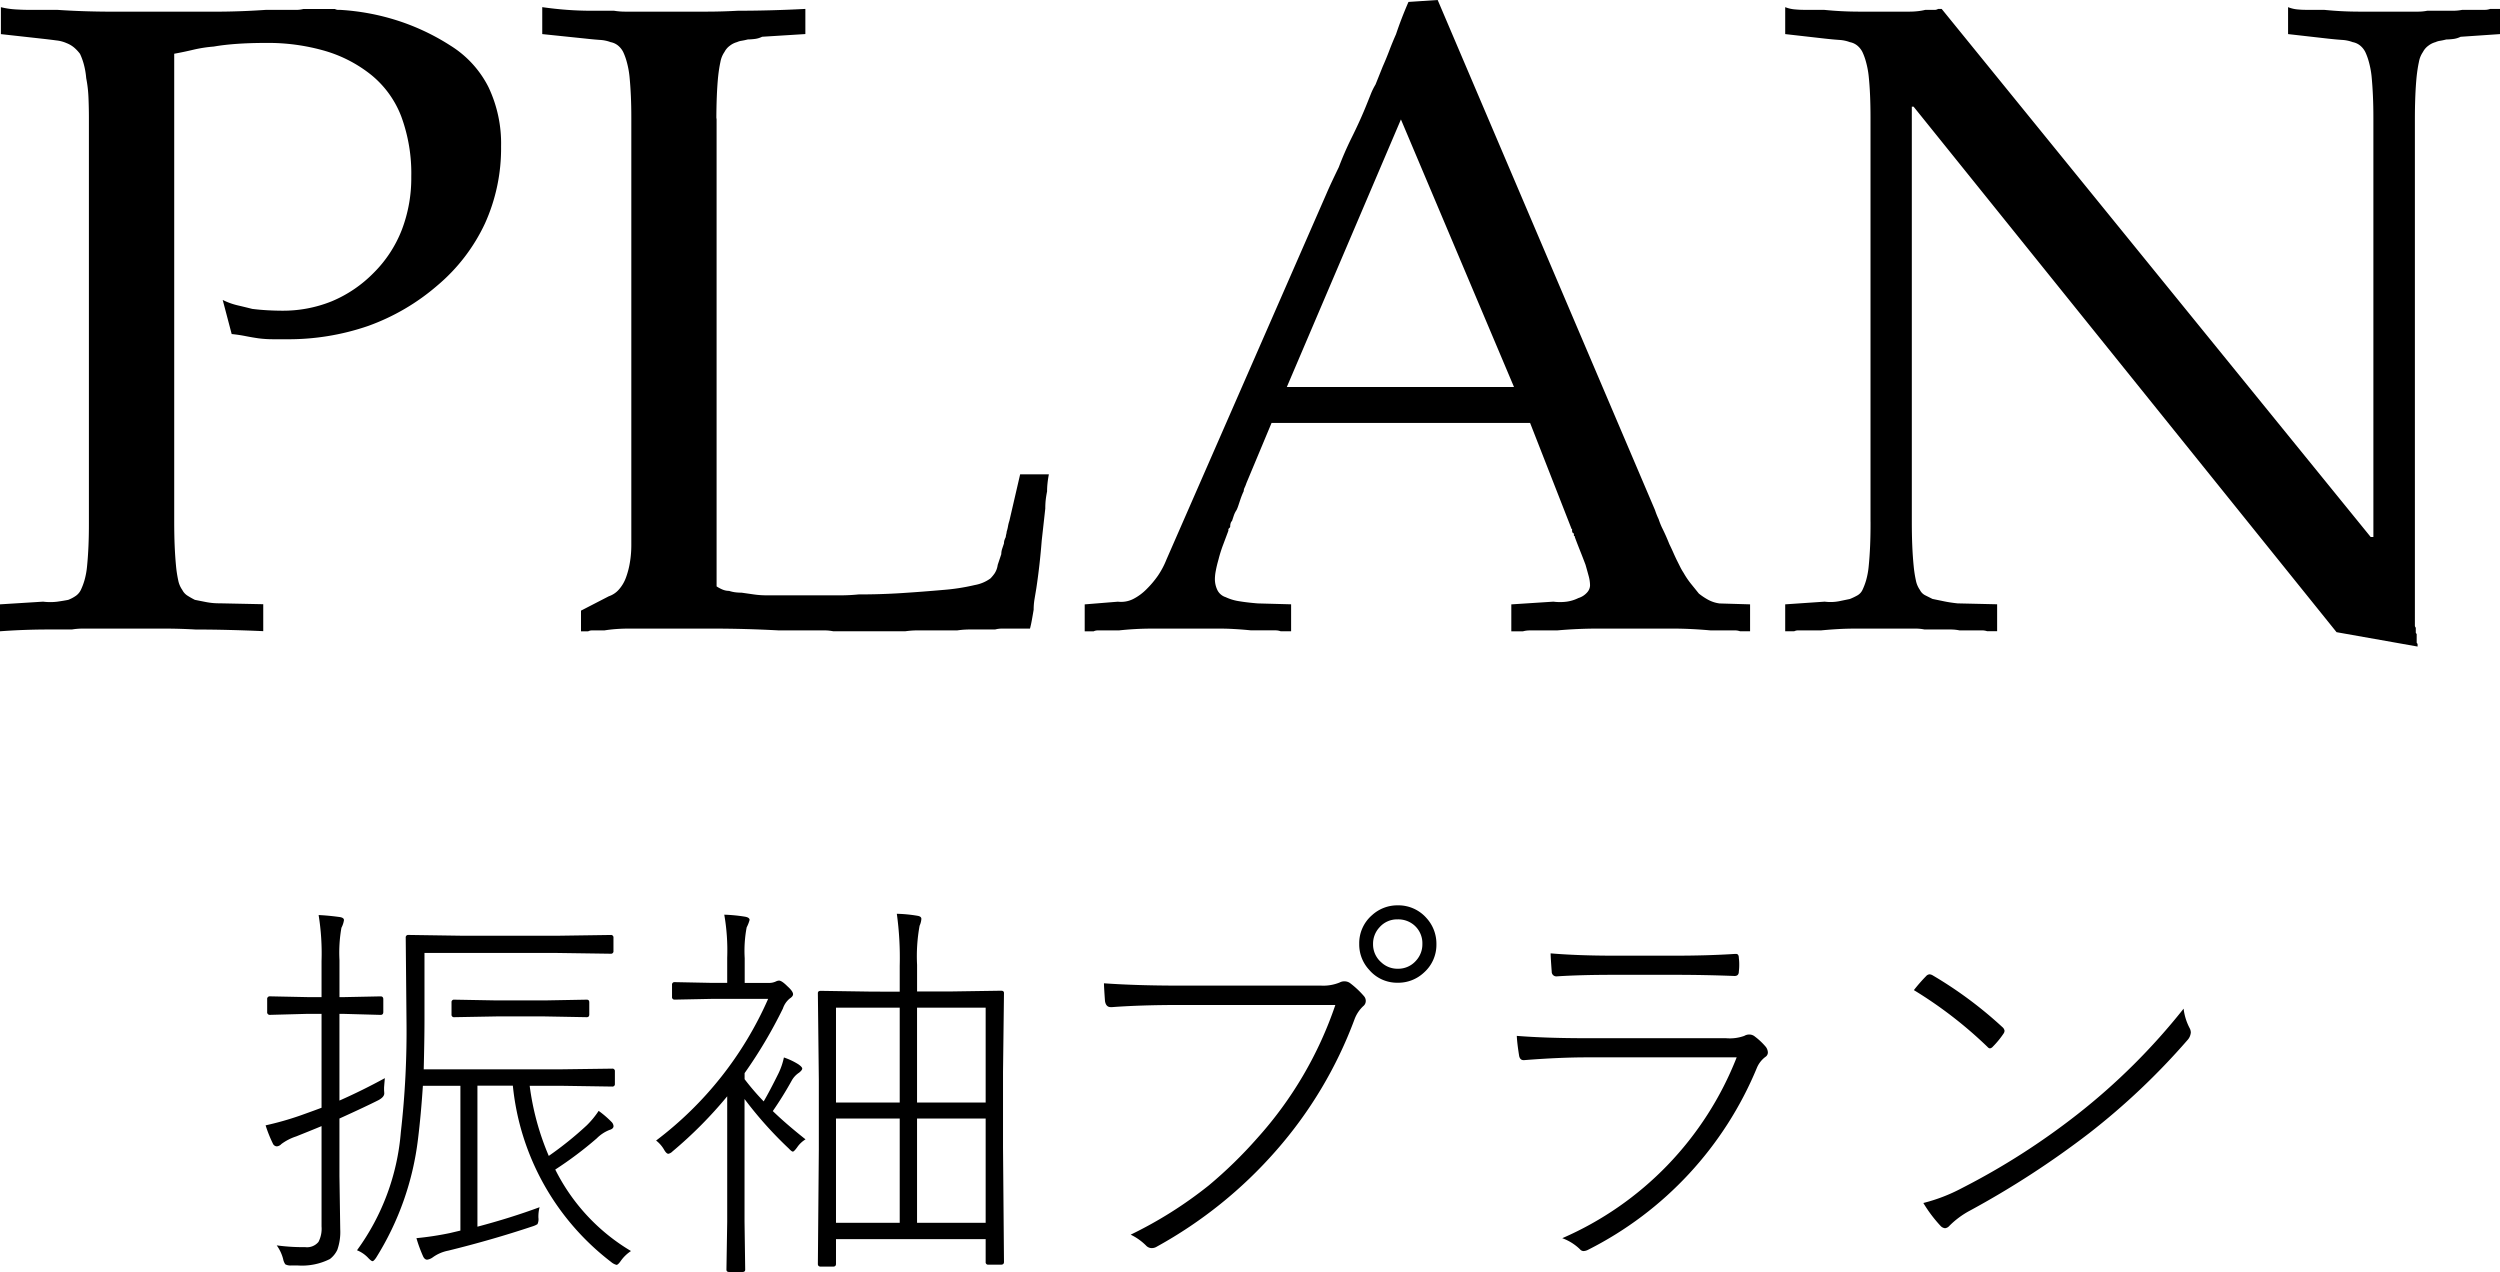
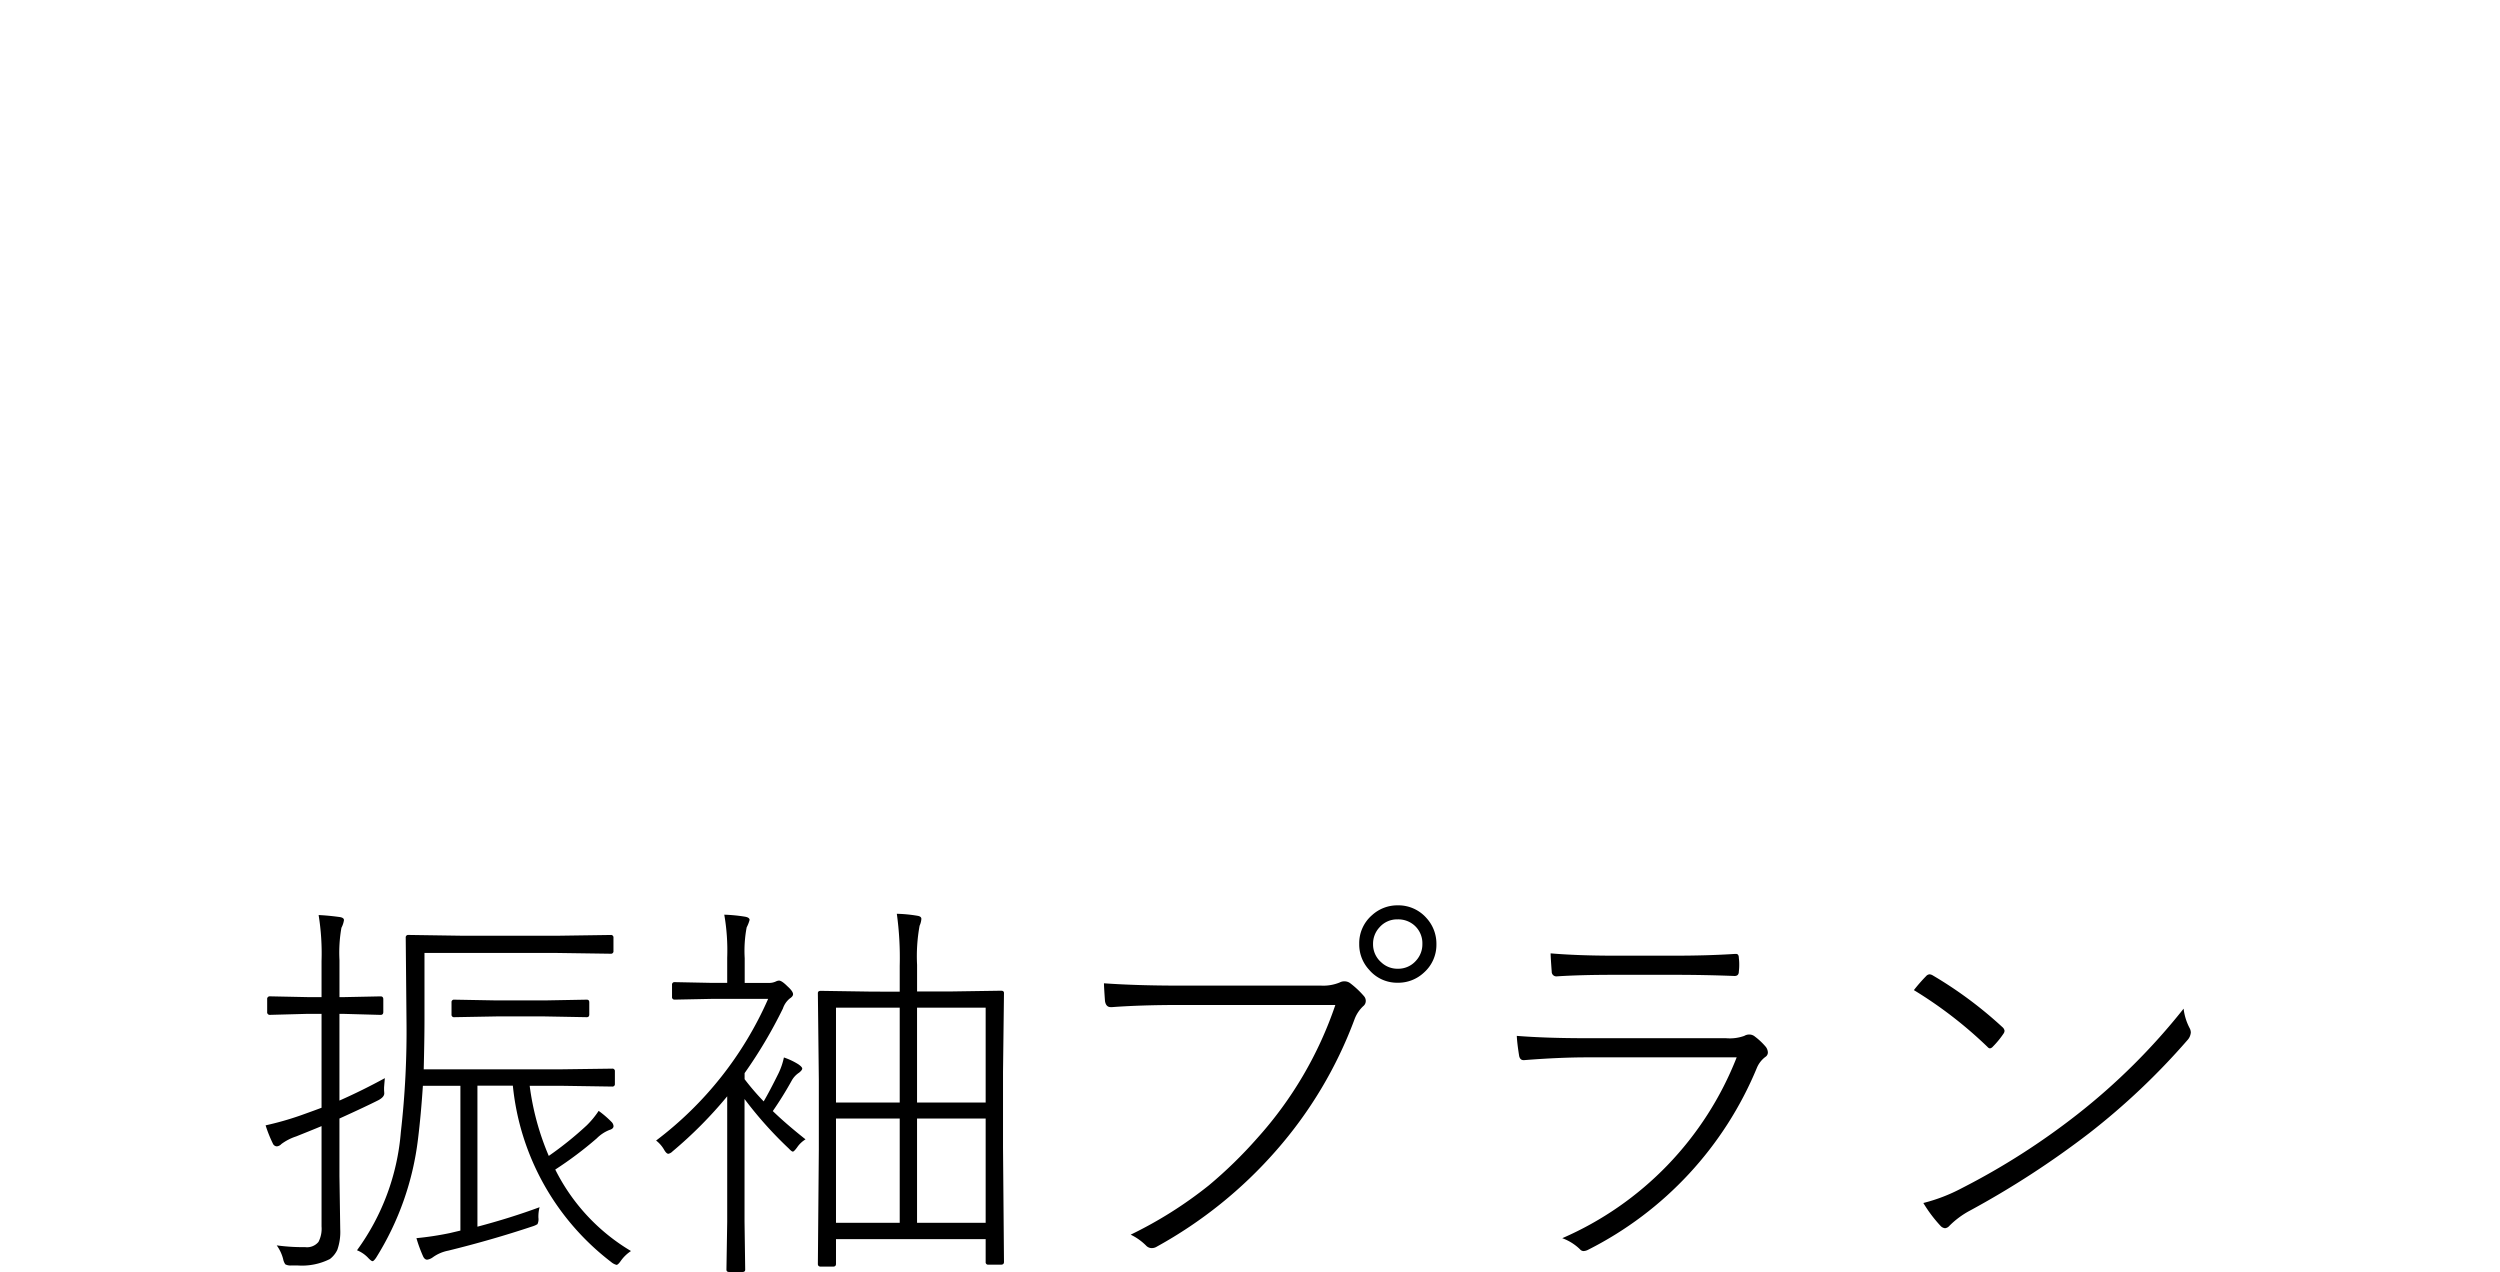
<svg xmlns="http://www.w3.org/2000/svg" width="75.168" height="38.242" viewBox="0 0 75.168 38.242">
  <g transform="translate(-157.594 -13949.707)">
-     <path d="M5.832-17.334V-3.24q0,.432.014.756t.04.594a3.656,3.656,0,0,0,.068.445.749.749,0,0,0,.122.284.433.433,0,0,0,.162.175q.108.068.216.122L6.777-.8a2.074,2.074,0,0,0,.432.04l1.3.027v.81Q7.992.054,7.479.041t-1-.013Q5.994,0,5.522,0H3.092a2.051,2.051,0,0,0-.338.027h-.7q-.351,0-.715.013T.594.081v-.81L1.89-.81a1.728,1.728,0,0,0,.432,0q.189-.027.324-.054a1.092,1.092,0,0,0,.23-.122.47.47,0,0,0,.148-.175,1.9,1.9,0,0,0,.108-.284,2.342,2.342,0,0,0,.081-.445q.027-.27.041-.594t.013-.7V-15.363q0-.3-.013-.608a3.8,3.8,0,0,0-.068-.58A2.342,2.342,0,0,0,3.105-17,1.9,1.9,0,0,0,3-17.28a1.18,1.18,0,0,0-.176-.189.813.813,0,0,0-.23-.135,1.019,1.019,0,0,0-.31-.081q-.2-.027-.446-.054L.621-17.874v-.81a2.418,2.418,0,0,0,.446.067q.229.014.419.014h.837q.4.027.81.04t.81.014H7.047q.378,0,.77-.014t.769-.04h.932a.837.837,0,0,0,.2-.027h.945a.218.218,0,0,0,.095.027h.068a6.982,6.982,0,0,1,1.728.324,6.792,6.792,0,0,1,1.593.756,3.123,3.123,0,0,1,1.134,1.242A3.94,3.94,0,0,1,15.66-14.5a5.474,5.474,0,0,1-.486,2.322,5.451,5.451,0,0,1-1.431,1.863A6.57,6.57,0,0,1,11.664-9.1a7.338,7.338,0,0,1-2.484.4H8.788a3.374,3.374,0,0,1-.418-.027q-.189-.027-.391-.067T7.56-8.856L7.29-9.882a2.036,2.036,0,0,0,.445.162q.23.054.445.108.216.027.446.04t.445.014a3.9,3.9,0,0,0,1.5-.284,3.833,3.833,0,0,0,1.255-.851,3.727,3.727,0,0,0,.851-1.3,4.359,4.359,0,0,0,.283-1.593,4.946,4.946,0,0,0-.3-1.809,2.979,2.979,0,0,0-.891-1.242,4.022,4.022,0,0,0-1.391-.729,6.146,6.146,0,0,0-1.8-.243q-.459,0-.851.027T7.02-17.5a4.09,4.09,0,0,0-.608.094q-.284.068-.581.122ZM22.14-15.363V-1.269a1.088,1.088,0,0,0,.175.094.509.509,0,0,0,.2.041,1,1,0,0,0,.175.041,1.434,1.434,0,0,0,.2.013l.378.054A2.67,2.67,0,0,0,23.652-1H25.88q.256,0,.527-.027.675,0,1.309-.041t1.229-.094a6.187,6.187,0,0,0,.959-.148,1.122,1.122,0,0,0,.472-.2,1.2,1.2,0,0,0,.122-.148.612.612,0,0,0,.094-.257l.054-.162.054-.162a.51.51,0,0,1,.027-.162l.054-.162a.3.3,0,0,1,.014-.095.74.74,0,0,1,.04-.095.369.369,0,0,1,.013-.081.369.369,0,0,0,.014-.081,1.066,1.066,0,0,0,.04-.162,1.066,1.066,0,0,1,.041-.162l.324-1.4h.864q-.027.135-.041.27t-.013.243q-.027.135-.041.257a2.325,2.325,0,0,0-.013.257l-.054.486-.054.486q-.027.351-.068.716t-.094.715L31.7-.891a1.967,1.967,0,0,0-.027.324q-.027.162-.054.311T31.563,0h-.85a.837.837,0,0,0-.2.027h-.77a2.578,2.578,0,0,0-.365.027H28.2a2.766,2.766,0,0,0-.391.027H25.65a1.443,1.443,0,0,0-.284-.027H24Q23.49.027,23.018.014T22.086,0H19.494q-.189,0-.378.014t-.351.041h-.378a.24.24,0,0,0-.108.027h-.216V-.54L18.9-.972a.7.7,0,0,0,.3-.2,1.119,1.119,0,0,0,.216-.365A2.452,2.452,0,0,0,19.535-2a3.119,3.119,0,0,0,.041-.513V-15.363q0-.351-.014-.661t-.041-.58a2.644,2.644,0,0,0-.081-.432,1.781,1.781,0,0,0-.108-.3.6.6,0,0,0-.149-.189.5.5,0,0,0-.229-.108,1.083,1.083,0,0,0-.324-.067q-.189-.013-.432-.04l-1.3-.135v-.81q.378.054.743.081t.715.027h.7a2.051,2.051,0,0,0,.338.027h2.43q.473,0,.959-.027.486,0,1-.014t1.026-.041v.756l-1.3.081a.676.676,0,0,1-.23.067,1.893,1.893,0,0,1-.2.014q-.108.027-.189.04a.48.48,0,0,0-.135.04.608.608,0,0,0-.216.108.536.536,0,0,0-.162.189.758.758,0,0,0-.122.3q-.041.189-.068.432-.027.27-.04.594t-.014.7ZM43.821-18.9,50.355-3.564q.027.081.054.148t.054.122q.027.081.054.148t.054.122q.054.108.108.229t.108.257q.054.108.108.23T51-2.079l.108.216a1.765,1.765,0,0,0,.108.189,2.456,2.456,0,0,0,.229.337q.121.149.229.284a1.942,1.942,0,0,0,.284.189.991.991,0,0,0,.338.108l.918.027v.81h-.3a.473.473,0,0,0-.149-.027h-.743q-.3-.027-.594-.041T50.841,0H48.6q-.27,0-.581.014t-.607.041h-.837a.793.793,0,0,0-.189.027h-.351v-.81L47.3-.81a1.524,1.524,0,0,0,.4,0,1.14,1.14,0,0,0,.351-.108.572.572,0,0,0,.257-.162.33.33,0,0,0,.094-.216,1.077,1.077,0,0,0-.041-.284q-.04-.148-.094-.337-.081-.216-.162-.418t-.162-.419h0v-.027q-.027,0-.027-.014v-.067a.043.043,0,0,1-.04-.027.12.12,0,0,1-.014-.054V-3q-.027,0-.027-.013v-.014L46.6-6.183H38.826L38.07-4.374a1.048,1.048,0,0,1-.054.135.24.24,0,0,0-.027.108q-.027.054-.054.122t-.054.149l-.054.162a1.048,1.048,0,0,1-.054.135.682.682,0,0,0-.081.162l-.054.162a.169.169,0,0,0-.041.068.3.3,0,0,0-.014.094.055.055,0,0,1-.014.041l-.014.013q-.027.027-.027.04v.041l-.162.432a3.977,3.977,0,0,0-.135.432q-.054.189-.081.338a1.38,1.38,0,0,0-.027.23.753.753,0,0,0,.081.365.418.418,0,0,0,.243.2,1.439,1.439,0,0,0,.4.121q.243.041.567.067l1,.027v.81H39.1a.473.473,0,0,0-.148-.027h-.743q-.27-.027-.527-.041T37.179,0H35.262q-.27,0-.527.014t-.5.041H33.6a.268.268,0,0,0-.122.027h-.27v-.81l1-.081a.806.806,0,0,0,.459-.081,1.561,1.561,0,0,0,.405-.3,2.877,2.877,0,0,0,.337-.4,2.48,2.48,0,0,0,.257-.486l4.806-10.989q.081-.189.176-.391t.2-.418q.081-.216.175-.432t.2-.432q.135-.27.257-.54t.229-.54l.108-.27a1.889,1.889,0,0,1,.135-.27l.108-.27.108-.27q.108-.243.2-.486t.2-.486q.081-.243.175-.486t.2-.486ZM39.285-7.263h6.831l-3.4-8.046ZM56.835-3.24V-15.363q0-.351-.013-.661t-.041-.58a2.644,2.644,0,0,0-.081-.432,1.781,1.781,0,0,0-.108-.3.6.6,0,0,0-.149-.189.5.5,0,0,0-.229-.108,1.083,1.083,0,0,0-.324-.067q-.189-.013-.432-.04l-1.188-.135v-.81a1,1,0,0,0,.284.067q.148.014.284.014h.594q.27.027.527.04t.527.014H58a2.325,2.325,0,0,0,.257-.014,1.737,1.737,0,0,0,.229-.04h.3a.207.207,0,0,0,.081-.027h.108L71.874-2.754h.081V-15.363q0-.351-.014-.661t-.04-.58a2.643,2.643,0,0,0-.081-.432,1.782,1.782,0,0,0-.108-.3.6.6,0,0,0-.149-.189.5.5,0,0,0-.229-.108,1.083,1.083,0,0,0-.324-.067q-.189-.013-.432-.04l-1.188-.135v-.81a.99.99,0,0,0,.27.067q.135.014.27.014h.54q.27.027.526.04t.527.014h1.782a1.374,1.374,0,0,0,.27-.027h.783a1.373,1.373,0,0,0,.27-.027h.688a.473.473,0,0,0,.149-.027h.3v.756l-1.188.081a.676.676,0,0,1-.23.067,1.893,1.893,0,0,1-.2.014q-.108.027-.189.04a.48.48,0,0,0-.135.04.608.608,0,0,0-.216.108.536.536,0,0,0-.162.189.758.758,0,0,0-.121.3q-.041.189-.068.432-.027.27-.04.594t-.013.7V-.095a.092.092,0,0,0,.027.068V.122q0,.013.027.04V.419q0,.013.027.041V.54L70.848.108l-12.717-15.8h-.054V-3.24q0,.432.014.756t.041.594a3.657,3.657,0,0,0,.068.445.749.749,0,0,0,.121.284A.353.353,0,0,0,58.482-1l.216.108.324.067q.189.041.432.067l1.188.027v.81h-.3A.473.473,0,0,0,60.2.054h-.688a1.374,1.374,0,0,0-.27-.027h-.783A1.374,1.374,0,0,0,58.185,0H56.4q-.27,0-.526.014T55.35.054h-.689a.268.268,0,0,0-.121.027h-.27v-.81L55.458-.81a1.354,1.354,0,0,0,.432-.013l.324-.067A1.858,1.858,0,0,0,56.444-1a.372.372,0,0,0,.149-.162,1.9,1.9,0,0,0,.108-.284,2.342,2.342,0,0,0,.081-.445q.027-.27.041-.594t.013-.7Z" transform="translate(157 13968.607)" />
    <path d="M8.52-4.729a7.946,7.946,0,0,0,.574,2.109,10.389,10.389,0,0,0,1.143-.92,2.637,2.637,0,0,0,.357-.434,2.941,2.941,0,0,1,.4.346.2.2,0,0,1,.047.111q0,.082-.123.117a1.118,1.118,0,0,0-.381.252,11.16,11.16,0,0,1-1.248.938A5.924,5.924,0,0,0,11.566.24a1.161,1.161,0,0,0-.3.287q-.088.129-.135.129a.411.411,0,0,1-.164-.088,7.625,7.625,0,0,1-2.953-5.3H6.949V-.492q1-.264,1.869-.586a1.093,1.093,0,0,0-.035.322.338.338,0,0,1-.029.188A.64.64,0,0,1,8.6-.5Q7.383-.094,6.07.229A1.169,1.169,0,0,0,5.6.434.374.374,0,0,1,5.438.5Q5.367.5,5.32.41a4.187,4.187,0,0,1-.205-.557,9.341,9.341,0,0,0,1-.152l.322-.076V-4.729H5.309q-.059.891-.146,1.594A8.65,8.65,0,0,1,3.9.445q-.07.1-.105.1T3.674.457a.942.942,0,0,0-.346-.24A6.975,6.975,0,0,0,4.646-3.334,26.756,26.756,0,0,0,4.816-6.7L4.793-9.182a.073.073,0,0,1,.082-.082L6.5-9.24H9.357l1.6-.023a.073.073,0,0,1,.082.082v.4a.073.073,0,0,1-.082.082l-1.6-.023h-4V-6.7q0,.539-.023,1.477h4.09L11-5.244a.073.073,0,0,1,.082.082v.375A.073.073,0,0,1,11-4.705L9.422-4.729ZM2.262-3.516q-.152.064-.4.164l-.363.146a1.542,1.542,0,0,0-.445.229.215.215,0,0,1-.135.07A.136.136,0,0,1,.8-2.988,3.939,3.939,0,0,1,.58-3.539a9.013,9.013,0,0,0,1.055-.3q.492-.176.627-.229V-6.891H1.828L.715-6.861a.078.078,0,0,1-.088-.088V-7.33a.078.078,0,0,1,.088-.088l1.113.023h.434v-1.09a7.21,7.21,0,0,0-.088-1.377q.281.012.627.059.135.018.135.094a.731.731,0,0,1-.076.229,4.27,4.27,0,0,0-.059.973v1.113h.117l1.119-.023q.082,0,.082.088v.381q0,.088-.082.088L2.918-6.891H2.8v2.607q.68-.3,1.365-.674-.023.27-.023.287v.076q.006.076.006.094,0,.111-.176.205Q3.6-4.107,2.8-3.744v1.729L2.824-.41a1.613,1.613,0,0,1-.088.615A.754.754,0,0,1,2.514.48a1.865,1.865,0,0,1-.984.193h-.17A.323.323,0,0,1,1.172.639.424.424,0,0,1,1.107.48,1.215,1.215,0,0,0,.914.07,5.887,5.887,0,0,0,1.77.123a.445.445,0,0,0,.4-.158A.86.86,0,0,0,2.262-.5ZM7.529-7.295H8.965l1.271-.023q.076,0,.076.082v.363q0,.082-.076.082L8.965-6.814H7.529l-1.277.023a.073.073,0,0,1-.082-.082v-.363a.073.073,0,0,1,.082-.082Zm7.453,2.186v.182a7.434,7.434,0,0,0,.574.668Q15.738-4.57,16-5.1a2.053,2.053,0,0,0,.164-.48,2.059,2.059,0,0,1,.434.205q.117.082.117.129t-.094.123a.671.671,0,0,0-.217.229,10.877,10.877,0,0,1-.574.926q.4.387.984.85a.822.822,0,0,0-.252.24q-.094.129-.129.129t-.123-.094a11.626,11.626,0,0,1-1.33-1.488V-.645L15,.8q0,.07-.082.07h-.4q-.082,0-.082-.07l.023-1.441V-4.412a12.718,12.718,0,0,1-1.646,1.658.237.237,0,0,1-.123.07q-.059,0-.129-.123a.932.932,0,0,0-.24-.275,10.756,10.756,0,0,0,3.369-4.26H14.021l-1.143.023A.073.073,0,0,1,12.8-7.4v-.363a.073.073,0,0,1,.082-.082l1.143.023h.434v-.756a6.276,6.276,0,0,0-.088-1.295,4.759,4.759,0,0,1,.615.059q.146.023.146.1a1.137,1.137,0,0,1-.088.223,3.791,3.791,0,0,0-.059.926v.744h.727a.479.479,0,0,0,.217-.047.227.227,0,0,1,.088-.023q.082,0,.252.17.17.152.17.24,0,.064-.1.129a.654.654,0,0,0-.205.3A14.145,14.145,0,0,1,14.982-5.109Zm4.664-2.449v-.779A9.626,9.626,0,0,0,19.559-9.9a4.228,4.228,0,0,1,.615.059q.123.018.123.094a.582.582,0,0,1-.053.205,5.085,5.085,0,0,0-.076,1.178v.8h.99l1.535-.023q.088,0,.088.07L22.752-5.15v2.285L22.781.568q0,.082-.088.082h-.381A.073.073,0,0,1,22.23.568V-.117h-4.5V.627q0,.082-.088.082h-.369q-.088,0-.088-.082l.029-3.445V-4.9l-.029-2.613q0-.07.088-.07l1.529.023Zm0,3.814H17.73V-.609h1.916Zm.521,0V-.609H22.23V-3.744Zm-.521-3.334H17.73v2.854h1.916Zm.521,0v2.854H22.23V-7.078Zm14.449-3.076a1.122,1.122,0,0,1,.867.381,1.14,1.14,0,0,1,.3.785,1.115,1.115,0,0,1-.381.861,1.127,1.127,0,0,1-.785.3,1.1,1.1,0,0,1-.855-.387,1.12,1.12,0,0,1-.3-.779,1.114,1.114,0,0,1,.387-.867A1.125,1.125,0,0,1,34.617-10.154Zm0,.422a.7.7,0,0,0-.545.24.72.72,0,0,0-.193.5.713.713,0,0,0,.246.551.705.705,0,0,0,.492.193.708.708,0,0,0,.557-.246.725.725,0,0,0,.188-.5.716.716,0,0,0-.24-.557A.733.733,0,0,0,34.617-9.732Zm-8.83,1.922q.979.07,2.3.07h4.236a1.294,1.294,0,0,0,.551-.094.289.289,0,0,1,.141-.035.289.289,0,0,1,.164.047,2.665,2.665,0,0,1,.428.4.217.217,0,0,1,.053.141.2.2,0,0,1-.076.158,1.031,1.031,0,0,0-.264.4,12.658,12.658,0,0,1-2.361,3.949A13.272,13.272,0,0,1,27.381.105a.289.289,0,0,1-.152.047.232.232,0,0,1-.17-.07,1.688,1.688,0,0,0-.469-.334,12.427,12.427,0,0,0,2.35-1.482A13.244,13.244,0,0,0,30.4-3.158a11.5,11.5,0,0,0,2.344-4h-4.67q-1.178,0-2.039.064h-.047q-.141,0-.17-.182Q25.787-7.705,25.787-7.811Zm13.43-.9q.82.07,1.945.07h1.752q1.025,0,1.846-.053h.035q.082,0,.082.123a1.438,1.438,0,0,1,.012.2,1.572,1.572,0,0,1-.012.205q0,.135-.129.135-.908-.035-1.811-.035h-1.8q-1.031,0-1.74.047a.138.138,0,0,1-.146-.141Q39.217-8.6,39.217-8.713ZM38.2-6.229q.879.07,2.1.07h4.189a1.289,1.289,0,0,0,.551-.07.287.287,0,0,1,.146-.041.264.264,0,0,1,.176.064,1.993,1.993,0,0,1,.328.311.3.3,0,0,1,.059.164.158.158,0,0,1-.076.135.8.8,0,0,0-.252.322A10.707,10.707,0,0,1,40.348.2a.327.327,0,0,1-.141.041A.144.144,0,0,1,40.1.188a1.5,1.5,0,0,0-.533-.334,9.842,9.842,0,0,0,5.244-5.437H40.295q-.809,0-1.857.082A.13.13,0,0,1,38.4-5.5q-.1,0-.129-.123Q38.209-6.012,38.2-6.229ZM50.139-7.605a4.911,4.911,0,0,1,.369-.422.152.152,0,0,1,.105-.053.225.225,0,0,1,.088.029,12.285,12.285,0,0,1,2.1,1.559.176.176,0,0,1,.064.111.161.161,0,0,1-.029.082,2.656,2.656,0,0,1-.322.393.144.144,0,0,1-.088.053.112.112,0,0,1-.07-.041A12.7,12.7,0,0,0,50.139-7.605Zm.287,6.4a5.138,5.138,0,0,0,1.154-.445,21.429,21.429,0,0,0,3.469-2.215,19.1,19.1,0,0,0,3.2-3.182,1.661,1.661,0,0,0,.182.586.292.292,0,0,1,.035.129.387.387,0,0,1-.105.234A20.934,20.934,0,0,1,55.406-3.3,27.034,27.034,0,0,1,51.82-.973a2.584,2.584,0,0,0-.615.457.2.2,0,0,1-.129.07.215.215,0,0,1-.135-.07A4.142,4.142,0,0,1,50.426-1.2Z" transform="translate(165 13987.082)" />
  </g>
</svg>